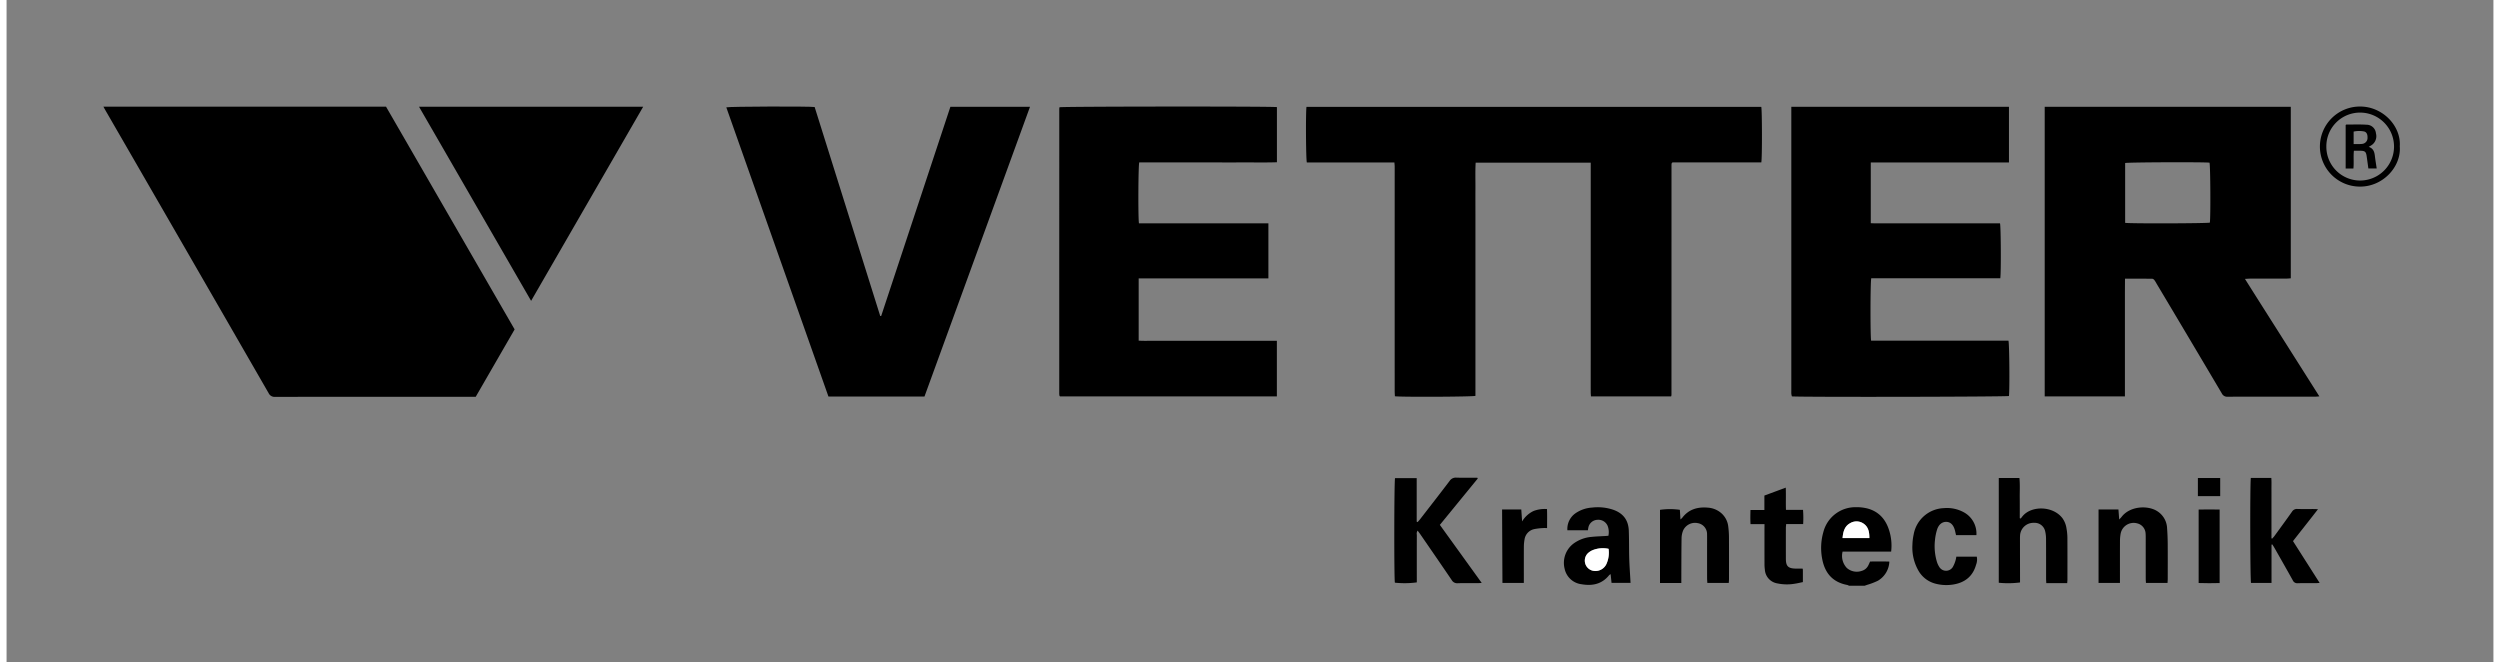
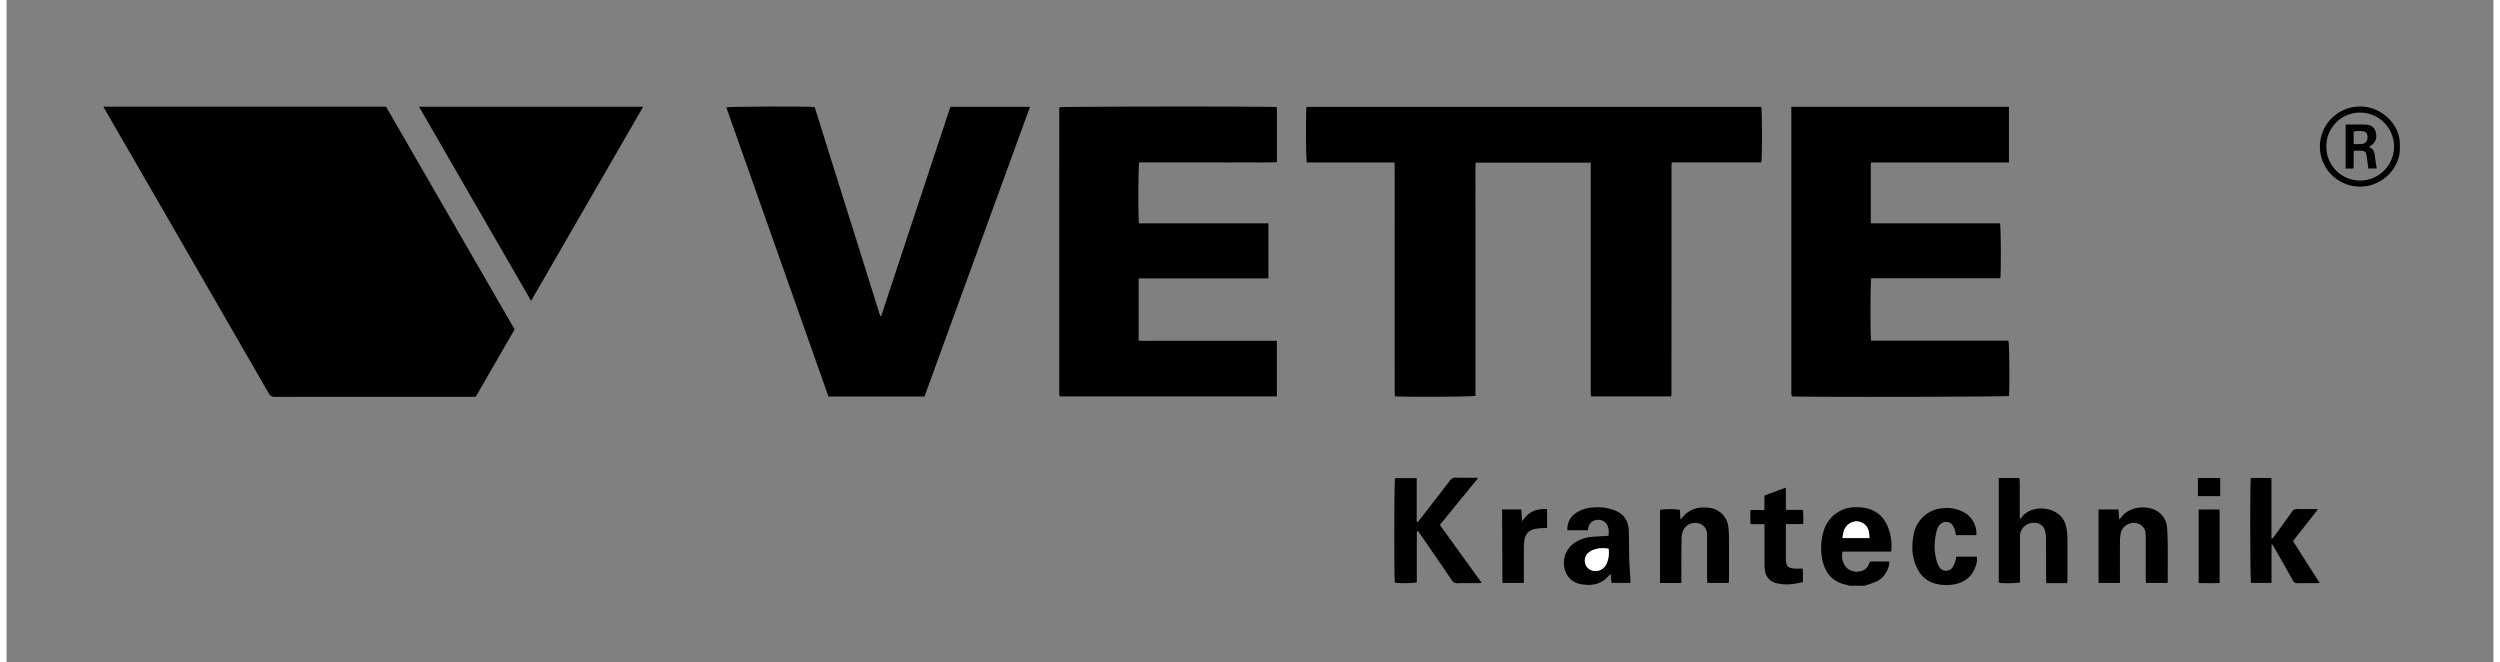
<svg xmlns="http://www.w3.org/2000/svg" id="Ebene_1" data-name="Ebene 1" viewBox="0 0 841.89 224.28" width="200" height="53">
  <rect x="0" y="0" width="841.89" height="224.28" fill="#808080" stroke="none" />
  <title>VEKT+R-4C</title>
  <path d="M623.74,198.3a2.562,2.562,0,0,0-.576-.264c-4.943-.908-7.62-4.03-8.512-8.815a19.588,19.588,0,0,1,.4-9.118,11.186,11.186,0,0,1,10.961-8.4,14.913,14.913,0,0,1,4.026.454c3.791,1.03,6.1,3.658,7.258,7.322a17.059,17.059,0,0,1,.7,7.25H621.558a5.941,5.941,0,0,0,1.437,5.552,5.109,5.109,0,0,0,5.059.977,3.506,3.506,0,0,0,2.177-1.793c.208-.383.372-.79.638-1.365,2.085-.04,4.249-.05,6.519.016a7.857,7.857,0,0,1-3.877,6.483,22.808,22.808,0,0,1-3.663,1.4c-.279.1-.56.2-.84.3Zm-2.195-16.147h9.08c.007-1.949-.286-3.71-1.912-4.856a4.183,4.183,0,0,0-4.616-.175C622.2,178.168,621.738,180.024,621.545,182.156Z" />
  <path d="M32.775,36.106h95.681l43.536,75.409-13.167,22.81h-1.489q-33.176,0-66.353.023a2.231,2.231,0,0,1-2.274-1.263q-27.49-47.72-55.047-95.4C33.4,37.233,33.152,36.776,32.775,36.106Z" />
  <path d="M563.519,134.206H536.377c-.029-.47-.082-.933-.083-1.395q-.01-5.4,0-10.8V56.96c0-.6,0-1.2,0-1.9H497.338c-.168,2.961-.054,5.887-.075,8.809-.021,2.9,0,5.794,0,8.691v52.674c0,2.937,0,5.874,0,8.783-.991.316-25.045.428-27.263.132-.025-.566-.073-1.161-.074-1.757q-.006-35.555,0-71.11c0-1.624.006-3.248,0-4.872,0-.426-.055-.852-.092-1.4H440.189c-.319-1.057-.4-17.022-.124-18.827H594.033c.281,1.06.312,17.364.01,18.785H563.982c-.158.158-.192.186-.218.221a.475.475,0,0,0-.062.111.562.562,0,0,0-.034.127c-.012.087-.021.174-.029.261,0,.044,0,.088,0,.132,0,.132,0,.263,0,.4q0,38.715-.011,77.431a1.864,1.864,0,0,1-.03.261C563.584,133.947,563.571,133.989,563.519,134.206Z" />
-   <path d="M689.982,36.166H773.29V94.223c-.561.035-1.07.093-1.579.094-4.037.008-8.075,0-12.112.008-.508,0-1.017.051-1.826.094,4.287,6.825,8.476,13.386,12.639,19.962,4.147,6.551,8.3,13.1,12.552,19.809-.559.04-.929.09-1.3.09-9.918,0-19.836-.01-29.754.024a1.98,1.98,0,0,1-1.969-1.122q-11.028-18.627-22.121-37.217a9.171,9.171,0,0,0-.693-1.117,1.183,1.183,0,0,0-.715-.481c-3.019-.033-6.038-.021-9.247-.021-.011,1.771-.024,3.418-.029,5.065,0,1.668,0,3.335,0,5V134.2H689.982Zm27.232,39.277c2,.283,27.738.192,28.673-.075.293-1.686.194-19.414-.114-20.3-2-.24-27.556-.145-28.559.122Z" />
  <path d="M430.059,36.263V54.93c-3.881.126-7.767.039-11.65.055-3.906.016-7.812,0-11.718,0H383.45c-.33,1.038-.411,18.872-.095,20.612,7.275,0,14.587.005,21.9.006,7.274,0,14.549,0,21.919,0V94.245H383.257v21.072c1.715.127,3.413.041,5.106.056,1.755.016,3.511,0,5.266,0H430.04v18.815H356.633a1.154,1.154,0,0,1-.12-.109.257.257,0,0,1-.06-.111,4.366,4.366,0,0,1-.084-.649q0-48.253.009-96.507a2.905,2.905,0,0,1,.085-.5C357.442,36.031,428.537,35.974,430.059,36.263Z" />
  <path d="M604.2,36.151h73.681v18.84H631.1V75.562c1.616.088,3.225.033,4.83.042,1.624.01,3.248,0,4.871,0h34.05c.308,1.04.386,16.823.093,18.606H631.26c-.317,1.224-.338,19.795-.039,21.12h46.486c.323,1.044.431,16.571.168,18.732-.962.278-70.608.409-73.484.129a6.018,6.018,0,0,1-.178-.824c-.033-.392-.013-.789-.013-1.184q0-47,0-94.005C604.2,37.536,604.2,36.891,604.2,36.151Z" />
  <path d="M273.563,36.231q5.544,17.663,11.122,35.436,5.536,17.662,11.081,35.321l.325-.025,23.424-70.8h26.951l-35.721,98.073H278.232L243.656,36.339C244.725,36.042,271.7,35.958,273.563,36.231Z" />
  <path d="M215.513,36.133l-37.939,65.718L139.631,36.133Z" />
  <path d="M498.049,162l-12.832,15.691,14.176,19.654c-.644.035-1.022.073-1.4.074-2.239.006-4.479-.044-6.715.025a2.106,2.106,0,0,1-2.037-1.059c-3.522-5.194-7.092-10.356-10.648-15.526-.269-.391-.559-.769-.9-1.231a1.808,1.808,0,0,0-.272,1.4q-.017,7.309-.007,14.617v1.511a31,31,0,0,1-7.419.1c-.292-1.22-.261-34.3.053-35.391h7.332v14.742l.316.137c.287-.333.589-.653.857-1,3.332-4.3,6.681-8.593,9.969-12.93a2.488,2.488,0,0,1,2.3-1.115c2.358.071,4.72.023,7.081.023Z" />
  <path d="M674.433,161.81h6.988c.239,2.3.082,4.563.11,6.821s.006,4.524.006,6.786l.327.133c.236-.3.461-.609.71-.9,3.065-3.555,10.274-3.378,13.428.8a7.926,7.926,0,0,1,1.369,3.524,18.652,18.652,0,0,1,.294,3.006c.03,4.737.016,9.474.012,14.211,0,.343-.043.685-.079,1.212-2.342.025-4.64.022-7.078,0-.028-.565-.071-1.028-.072-1.491-.005-4.474.012-8.948-.016-13.422a11,11,0,0,0-.289-2.6A3.623,3.623,0,0,0,686.4,177a4.536,4.536,0,0,0-4.761,4.294c-.038.436-.03.876-.03,1.315q.008,6.579.02,13.158c0,.479,0,.959,0,1.413a31.1,31.1,0,0,1-7.2.1Z" />
  <path d="M759.765,161.8H766.7c.106,1.334.035,2.679.048,4.019.013,1.36,0,2.72,0,4.08V182.24l.222.117c.239-.267.5-.515.712-.8,2.015-2.765,4.043-5.521,6.012-8.318a1.93,1.93,0,0,1,1.849-.935c1.884.064,3.772.018,5.659.022.338,0,.676.03,1.3.06-2.88,3.722-5.684,7.223-8.464,10.8l9.021,14.154c-.616.038-.993.08-1.37.081-2.018.007-4.037-.033-6.054.021a1.622,1.622,0,0,1-1.655-.962c-2.069-3.716-4.179-7.409-6.28-11.108-.206-.363-.442-.709-.663-1.062l-.272.064v12.975h-6.937C759.525,196.335,759.465,163.288,759.765,161.8Z" />
  <path d="M715.454,197.333h-7.246V172.47h6.734l.256,3.4c.358-.387.6-.607.793-.863,2.839-3.726,8.828-3.975,11.981-2.023a7.151,7.151,0,0,1,3.445,5.893c.13,1.749.194,3.506.207,5.26.03,3.95.012,7.9.006,11.85,0,.426-.044.851-.072,1.355h-7.3c-.027-.48-.076-.942-.077-1.4q-.009-6.715-.005-13.43c0-.658.006-1.319-.046-1.974a3.689,3.689,0,0,0-2.86-3.366,4.48,4.48,0,0,0-5.6,3.6,13.8,13.8,0,0,0-.207,2.487c-.02,4.169-.009,8.339-.009,12.508Z" />
  <path d="M566.967,197.358h-7.222V172.6a23.54,23.54,0,0,1,6.724-.006l.2,3.256a5.564,5.564,0,0,0,.6-.546c2.213-2.935,5.266-3.756,8.745-3.443a7.693,7.693,0,0,1,4.229,1.651,7.046,7.046,0,0,1,2.621,4.847,30.527,30.527,0,0,1,.23,3.411c.025,4.782.013,9.564.008,14.345,0,.382-.05.763-.083,1.222h-7.245c-.032-.563-.085-1.073-.086-1.583q-.01-6.646,0-13.293c0-.483.008-.966-.015-1.447a3.762,3.762,0,0,0-3.183-3.919,4.419,4.419,0,0,0-4.9,2.461,7.209,7.209,0,0,0-.541,2.546c-.071,4.473-.063,8.948-.082,13.422C566.965,196.087,566.967,196.649,566.967,197.358Z" />
  <path d="M535.337,179.51h-6.944a6.465,6.465,0,0,1,2.594-5.644,11.07,11.07,0,0,1,5.759-2.034,16.469,16.469,0,0,1,7.019.689c3.458,1.171,5.271,3.472,5.417,7.12.126,3.155.057,6.318.151,9.475.074,2.5.264,4.988.4,7.481.012.213.026.427.045.733h-6.436l-.309-2.963a2.542,2.542,0,0,0-.5.339c-2.449,3.059-5.677,3.719-9.349,3.079a6.667,6.667,0,0,1-5.73-5.255,8.166,8.166,0,0,1,3.162-8.617,12.06,12.06,0,0,1,5.995-2.16c1.567-.169,3.149-.206,4.724-.3.3-.019.6-.049.942-.077a5.927,5.927,0,0,0-.278-3.395,3.413,3.413,0,0,0-3.4-2.01,3.265,3.265,0,0,0-3.07,2.452C535.447,178.753,535.41,179.1,535.337,179.51Zm7,6.285a9.216,9.216,0,0,0-5.468.486,5.607,5.607,0,0,0-1.524,1,3.513,3.513,0,0,0,1.5,5.886,4.1,4.1,0,0,0,4.739-2.173A9.312,9.312,0,0,0,542.336,185.795Z" />
  <path d="M666.86,181.162h-6.9c-.131-.575-.235-1.084-.364-1.587-.464-1.814-1.441-2.818-2.8-2.9-1.44-.082-2.661.795-3.243,2.577a17.857,17.857,0,0,0-.72,3.594,18.441,18.441,0,0,0,.6,7.164,6.843,6.843,0,0,0,.852,1.907,2.685,2.685,0,0,0,4.539.11,9.912,9.912,0,0,0,1-2.4,7.71,7.71,0,0,0,.232-1.178h6.933a4.9,4.9,0,0,1-.235,2.718c-1.105,4-3.888,6.133-7.886,6.734a14.5,14.5,0,0,1-5.749-.279,9.319,9.319,0,0,1-5.712-4.145,15.722,15.722,0,0,1-2.207-9.063,18.564,18.564,0,0,1,.426-3.518,10.794,10.794,0,0,1,10.222-8.874,11.853,11.853,0,0,1,6.615,1.334A8.183,8.183,0,0,1,666.86,181.162Z" />
  <path d="M595.123,177.439h-4.732c-.091-1.577-.062-3.077-.014-4.776h4.708v-4.9l7.234-2.678c.1,2.563-.019,4.985.071,7.526h5.774a34.234,34.234,0,0,1,.041,4.8h-5.749c-.041.536-.1.916-.1,1.3q-.01,5.133,0,10.267c0,.175,0,.351.007.526.073,2.089.77,2.835,2.864,2.967.908.057,1.823.01,2.787.01a2.278,2.278,0,0,1,.1.478c.009,1.313,0,2.627,0,4.1-.917.188-1.8.417-2.69.541a15.769,15.769,0,0,1-6.013-.111,5.027,5.027,0,0,1-4.167-4.642,13.449,13.449,0,0,1-.125-1.834c-.011-3.993-.006-7.985-.006-11.978Z" />
  <path d="M513.644,197.334h-7.238c-.041-8.3-.081-16.522-.121-24.85h6.5l.278,4.042a8.972,8.972,0,0,1,3.872-3.532,10.624,10.624,0,0,1,4.555-.661c.075,2.123.031,4.2.028,6.434-.515,0-.938-.032-1.355.006a19.623,19.623,0,0,0-2.99.348,4.192,4.192,0,0,0-3.291,3.536,13.666,13.666,0,0,0-.222,2.35c-.023,3.6-.01,7.192-.01,10.789Z" />
  <path d="M749.2,172.5v24.885c-2.365.067-4.7.068-7.105-.013V172.5C744.451,172.449,746.785,172.465,749.2,172.5Z" />
  <path d="M810.185,49.549c.547,6.828-5.617,13.6-13.37,13.623a13.554,13.554,0,1,1,.007-27.107C804.478,36.1,810.686,42.714,810.185,49.549Zm-24.857-.011a11.431,11.431,0,0,0,11.345,11.578,11.5,11.5,0,1,0,.138-23A11.4,11.4,0,0,0,785.328,49.538Z" />
  <path d="M749.392,167.958h-7.555v-6.132h7.555Z" />
  <path d="M621.545,182.156c.193-2.132.654-3.988,2.551-5.031a4.183,4.183,0,0,1,4.616.175c1.626,1.146,1.92,2.906,1.912,4.856Z" fill="#fff" />
  <path d="M542.336,185.795a9.312,9.312,0,0,1-.757,5.2,4.1,4.1,0,0,1-4.739,2.173,3.513,3.513,0,0,1-1.5-5.886,5.607,5.607,0,0,1,1.524-1A9.216,9.216,0,0,1,542.336,185.795Z" fill="#fff" />
  <path d="M794.491,57.061h-2.627V42.339c.087-.07.154-.171.22-.171,2.321,0,4.648-.093,6.959.059a3.176,3.176,0,0,1,3.074,2.921,3.637,3.637,0,0,1-1.755,4.158c-.173.1-.344.213-.677.418,1.64.56,1.925,1.808,2.085,3.163s.389,2.685.605,4.141h-2.824c-.186-1.349-.372-2.724-.566-4.1-.219-1.55-.573-1.868-2.113-1.891-.694-.01-1.388,0-2.216,0C794.44,53.089,794.693,55.055,794.491,57.061Zm.072-8.3c.661,0,1.218.006,1.776,0a7.174,7.174,0,0,0,1.177-.055,2.02,2.02,0,0,0,1.752-2.119c.039-1.186-.388-1.977-1.322-2.112a8.84,8.84,0,0,0-3.383.073Z" />
</svg>